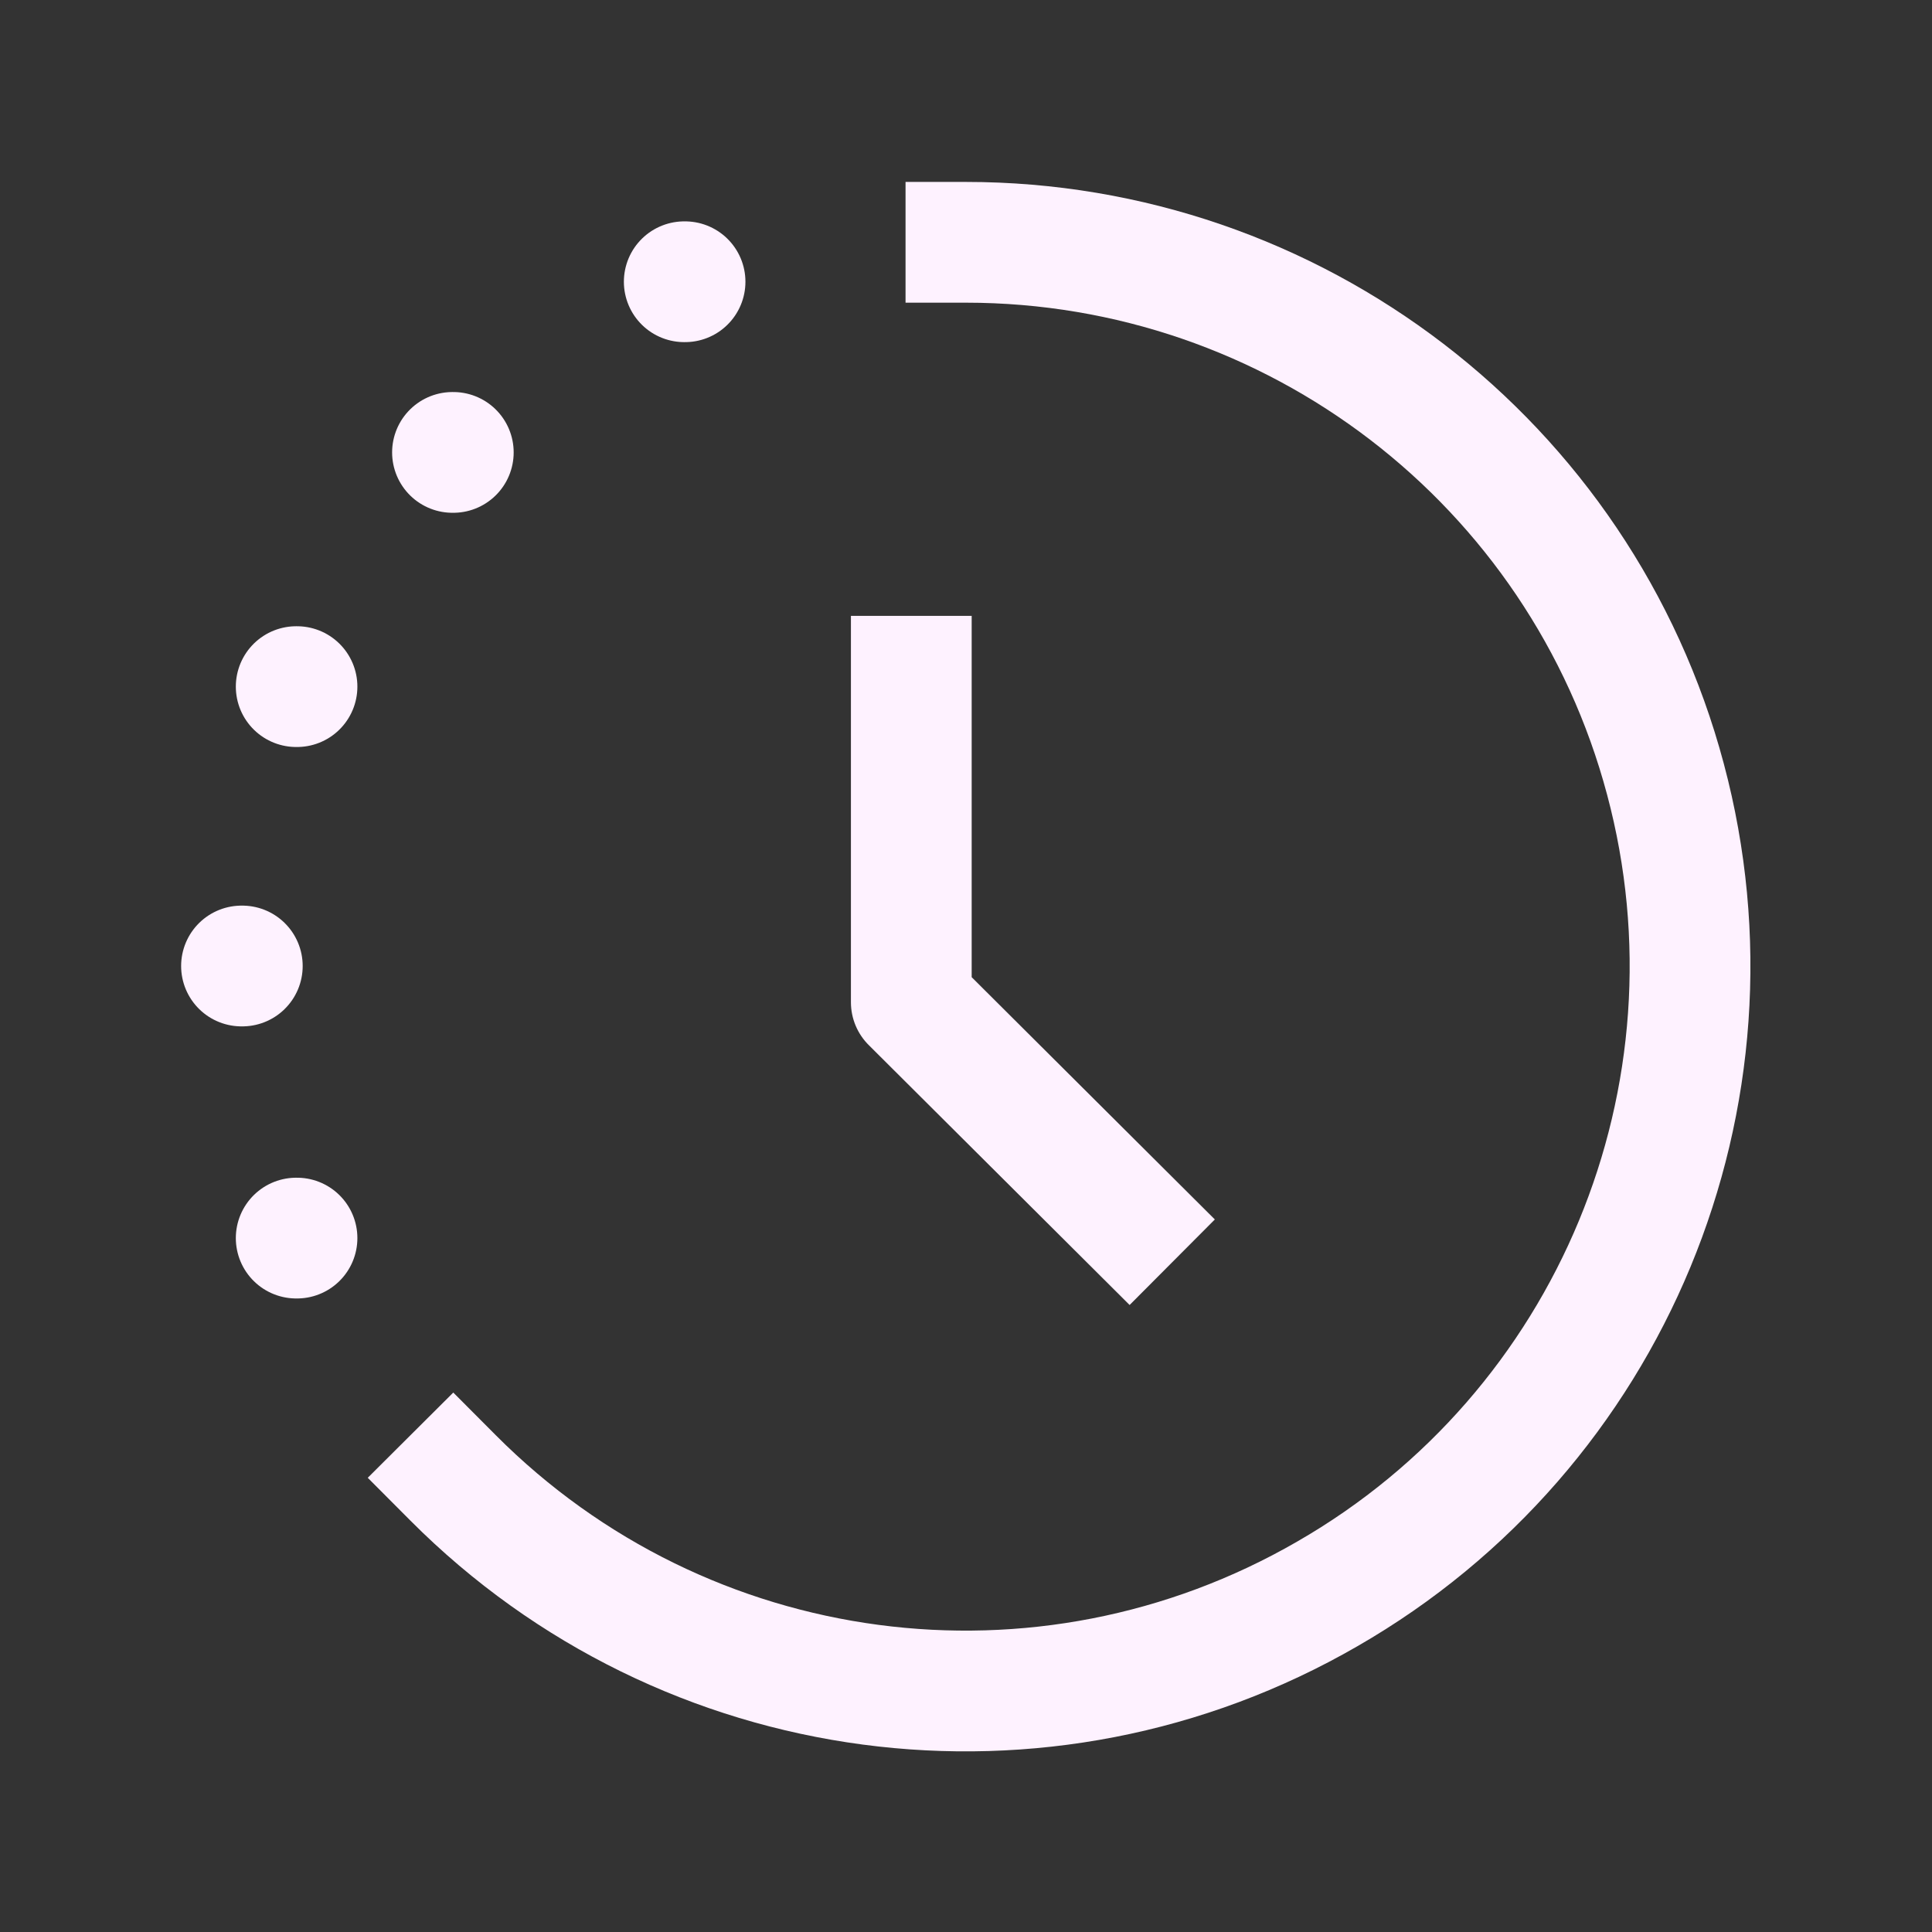
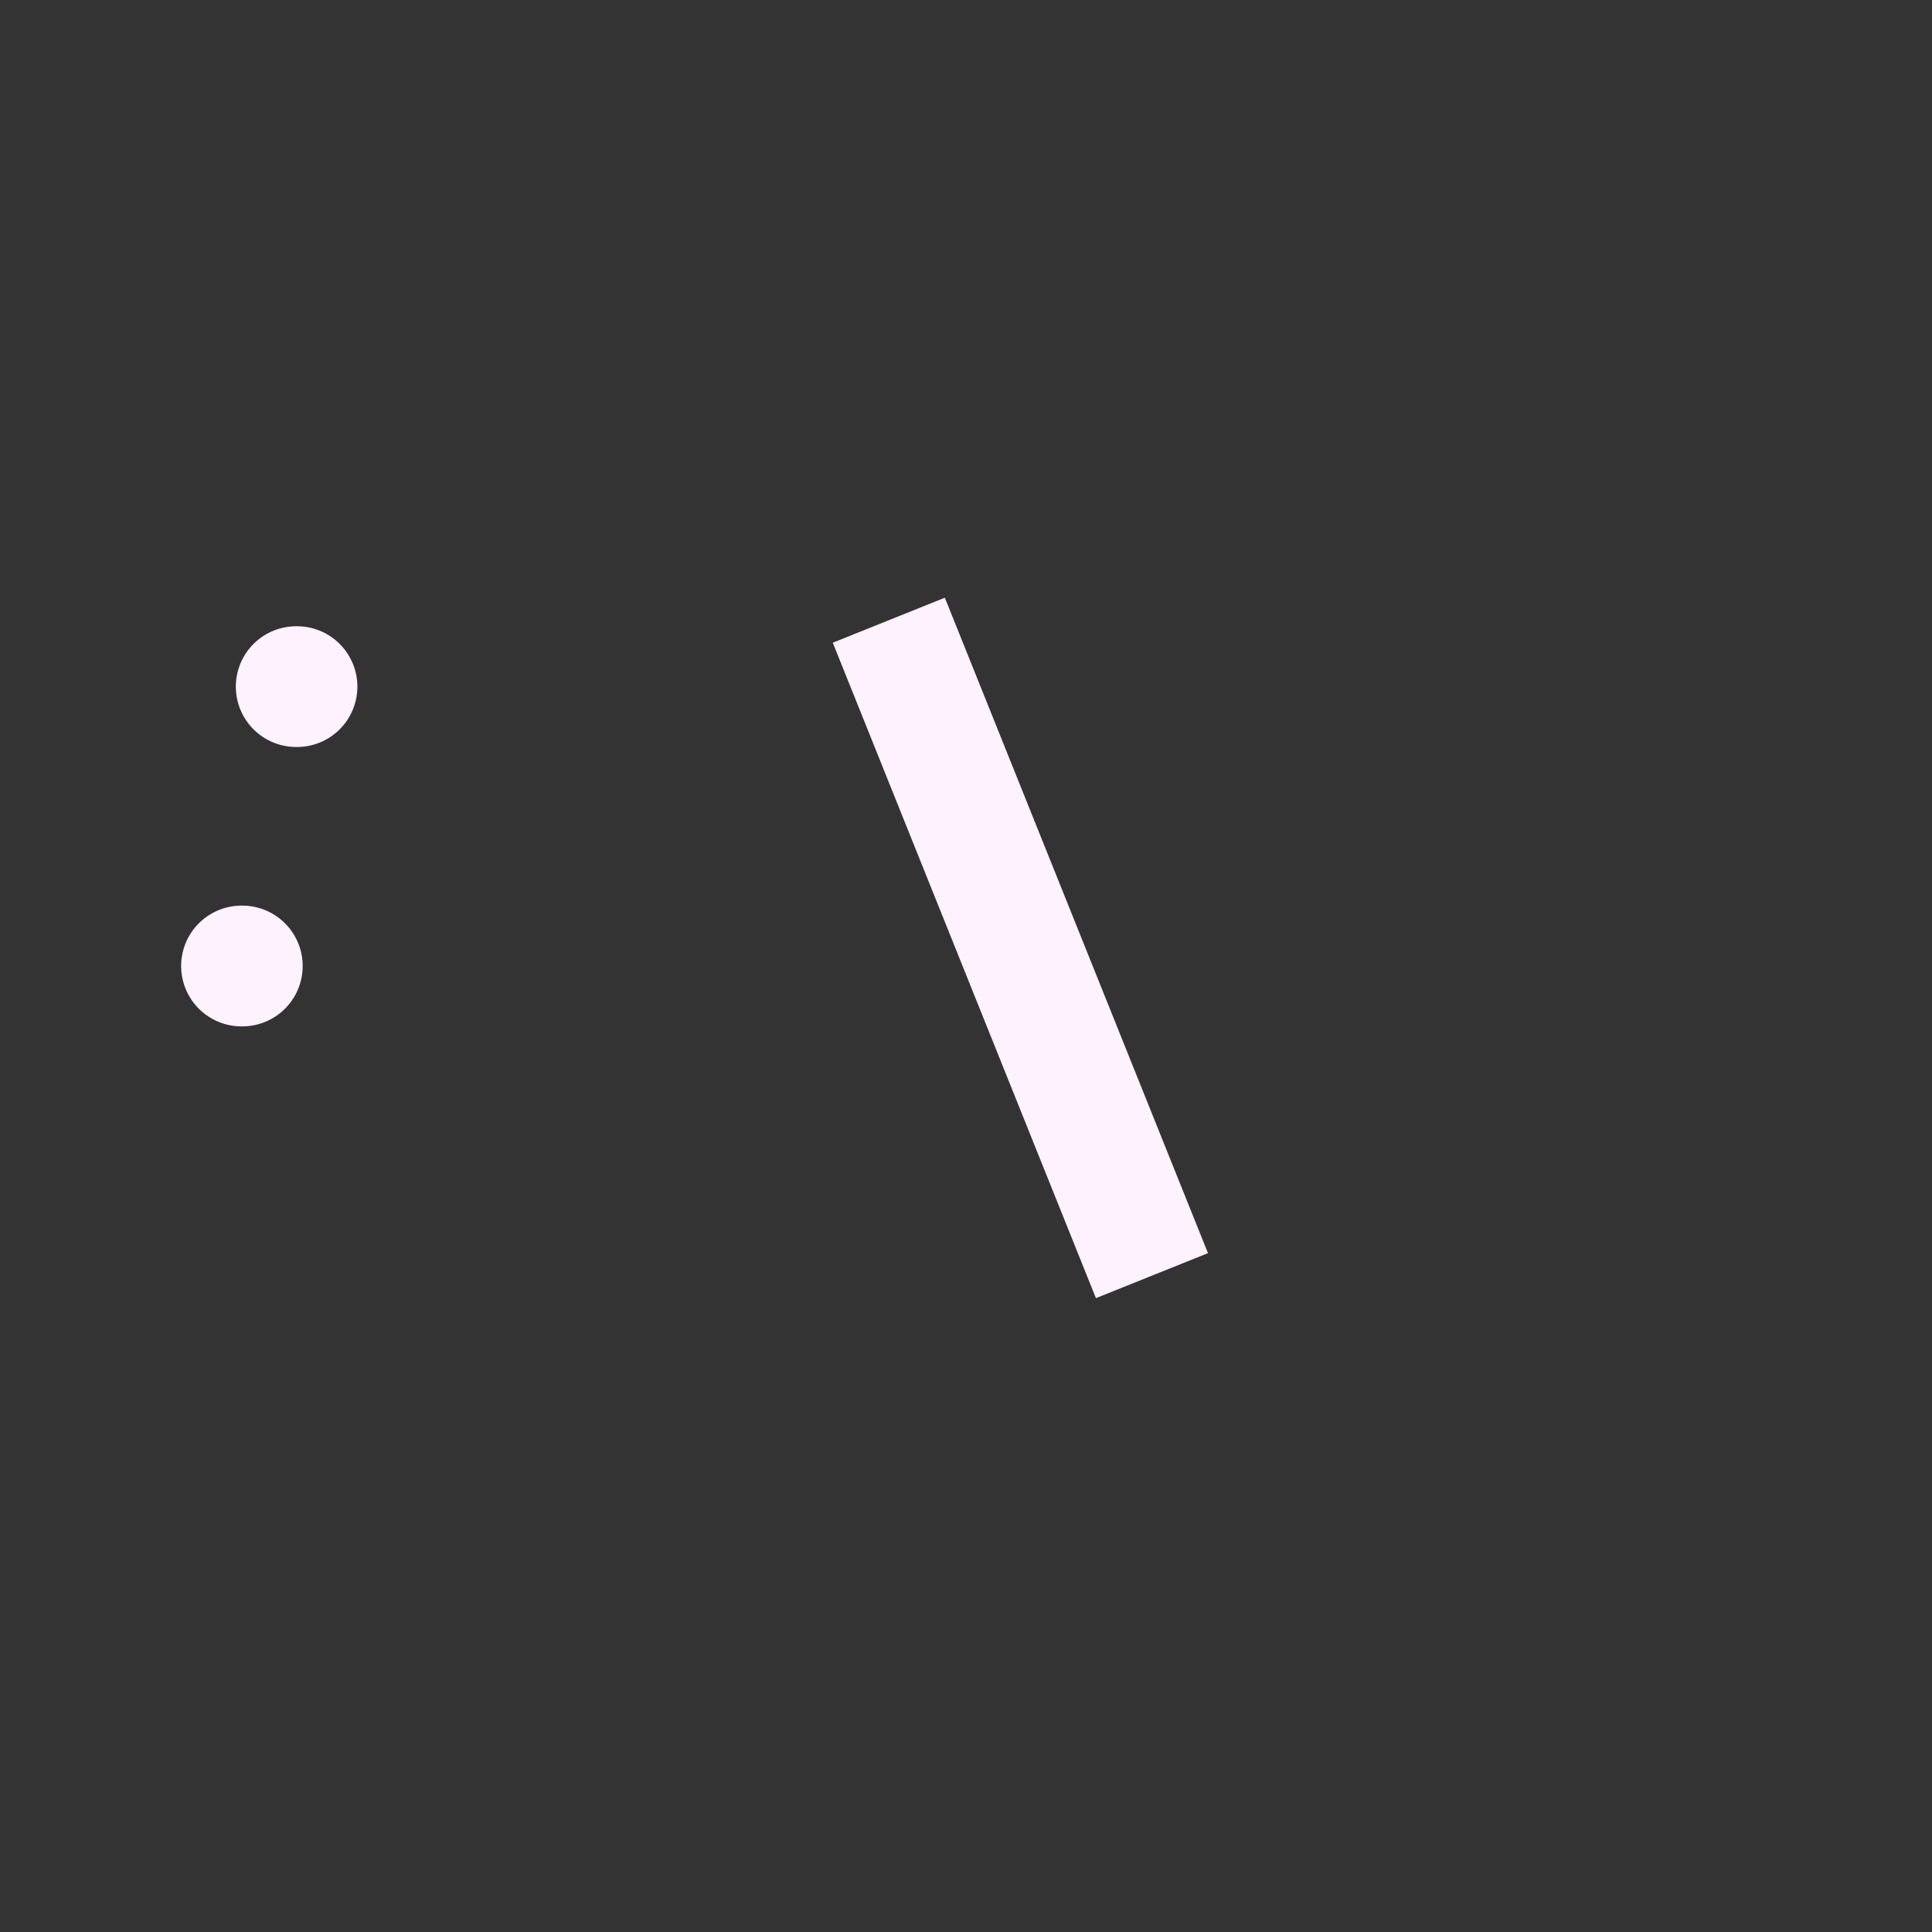
<svg xmlns="http://www.w3.org/2000/svg" width="48" height="48" viewBox="0 0 48 48" fill="none">
  <rect x="0" y="0" width="48" height="48" fill="#333333" stroke="none" />
  <g clip-path="url(#clip0_1036_4239)">
-     <path d="M11.258 36.719C17.018 42.499 25.918 43.679 32.978 39.599C40.038 35.539 43.478 27.22 41.378 19.36C39.278 11.479 32.138 6.02 23.998 6.02" stroke="#FEF2FF" stroke-width="3" stroke-linecap="square" stroke-linejoin="round" />
    <path d="M6 24H6.02" stroke="#FEF2FF" stroke-width="3" stroke-linecap="round" />
-     <path d="M17 7H17.02" stroke="#FEF2FF" stroke-width="3" stroke-linecap="round" />
-     <path d="M7.359 30.76H7.379" stroke="#FEF2FF" stroke-width="3" stroke-linecap="round" />
    <path d="M7.359 17.059H7.379" stroke="#FEF2FF" stroke-width="3" stroke-linecap="round" />
-     <path d="M11.242 11.24H11.262" stroke="#FEF2FF" stroke-width="3" stroke-linecap="round" />
-     <path d="M22.641 16.801V24.901L28.061 30.301" stroke="#FEF2FF" stroke-width="3" stroke-linecap="square" stroke-linejoin="round" />
+     <path d="M22.641 16.801L28.061 30.301" stroke="#FEF2FF" stroke-width="3" stroke-linecap="square" stroke-linejoin="round" />
  </g>
  <defs>
    <clipPath id="clip0_1036_4239">
      <rect width="48" height="48" fill="white" />
    </clipPath>
  </defs>
</svg>